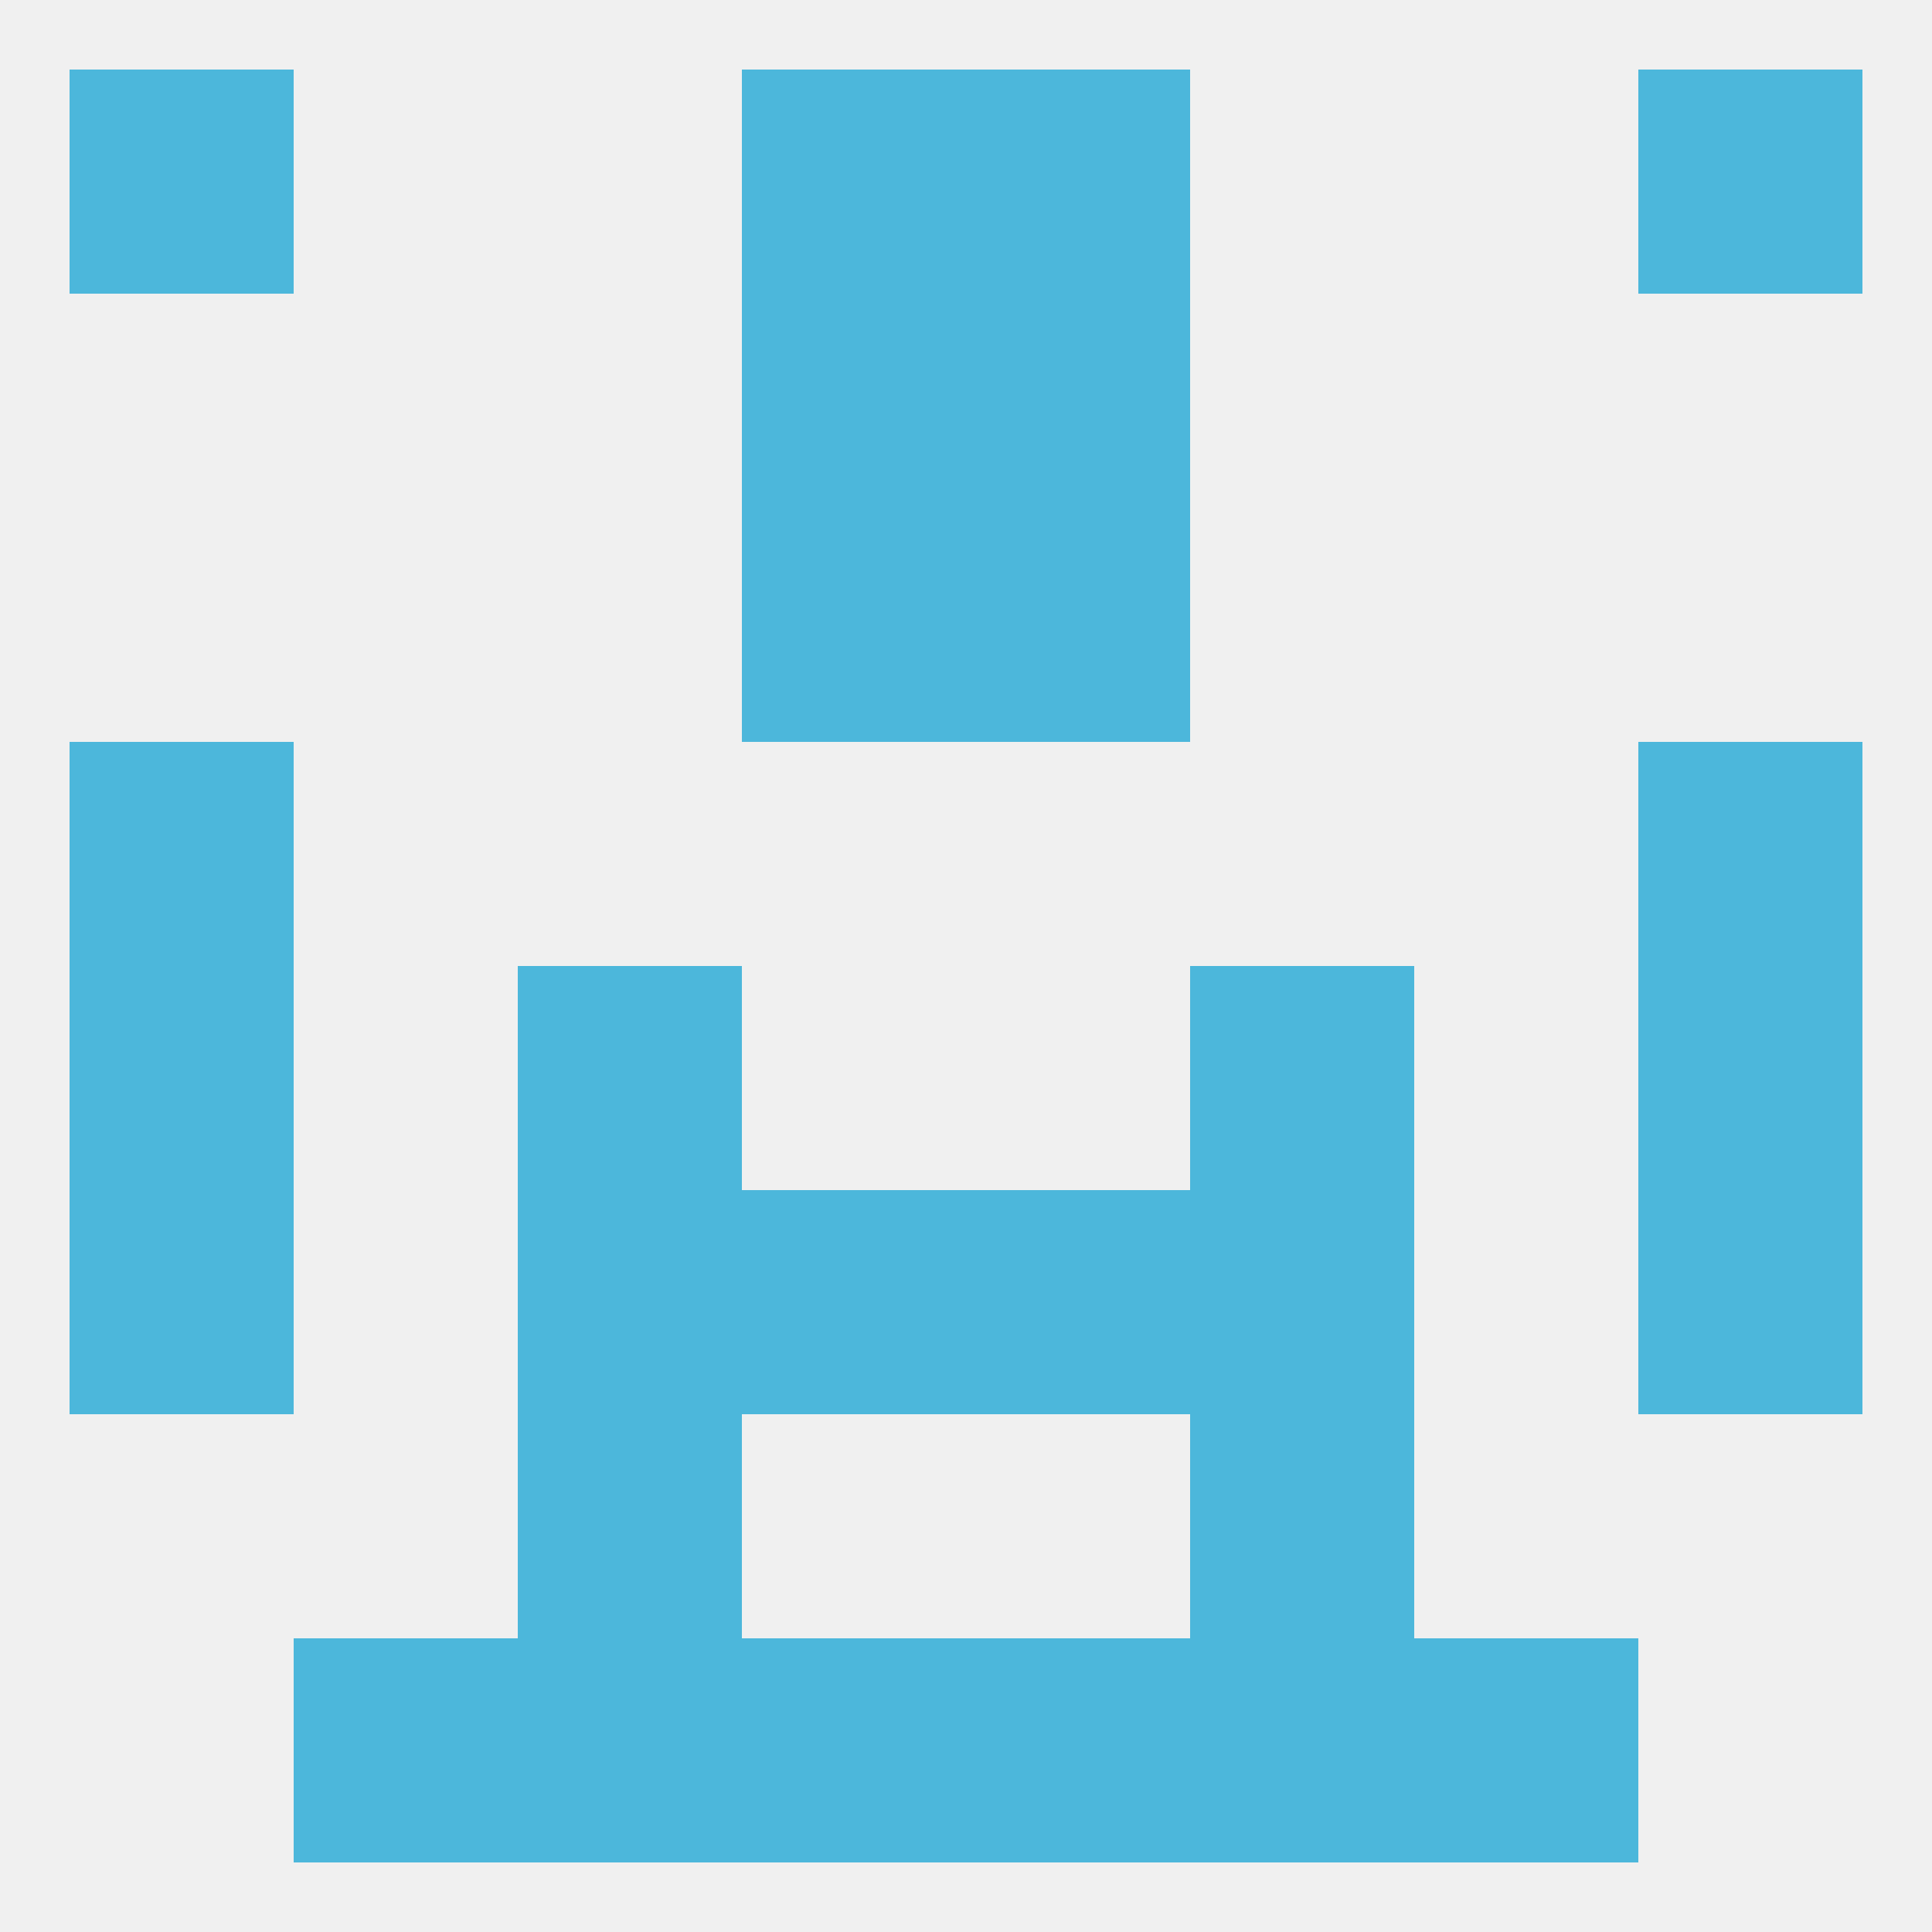
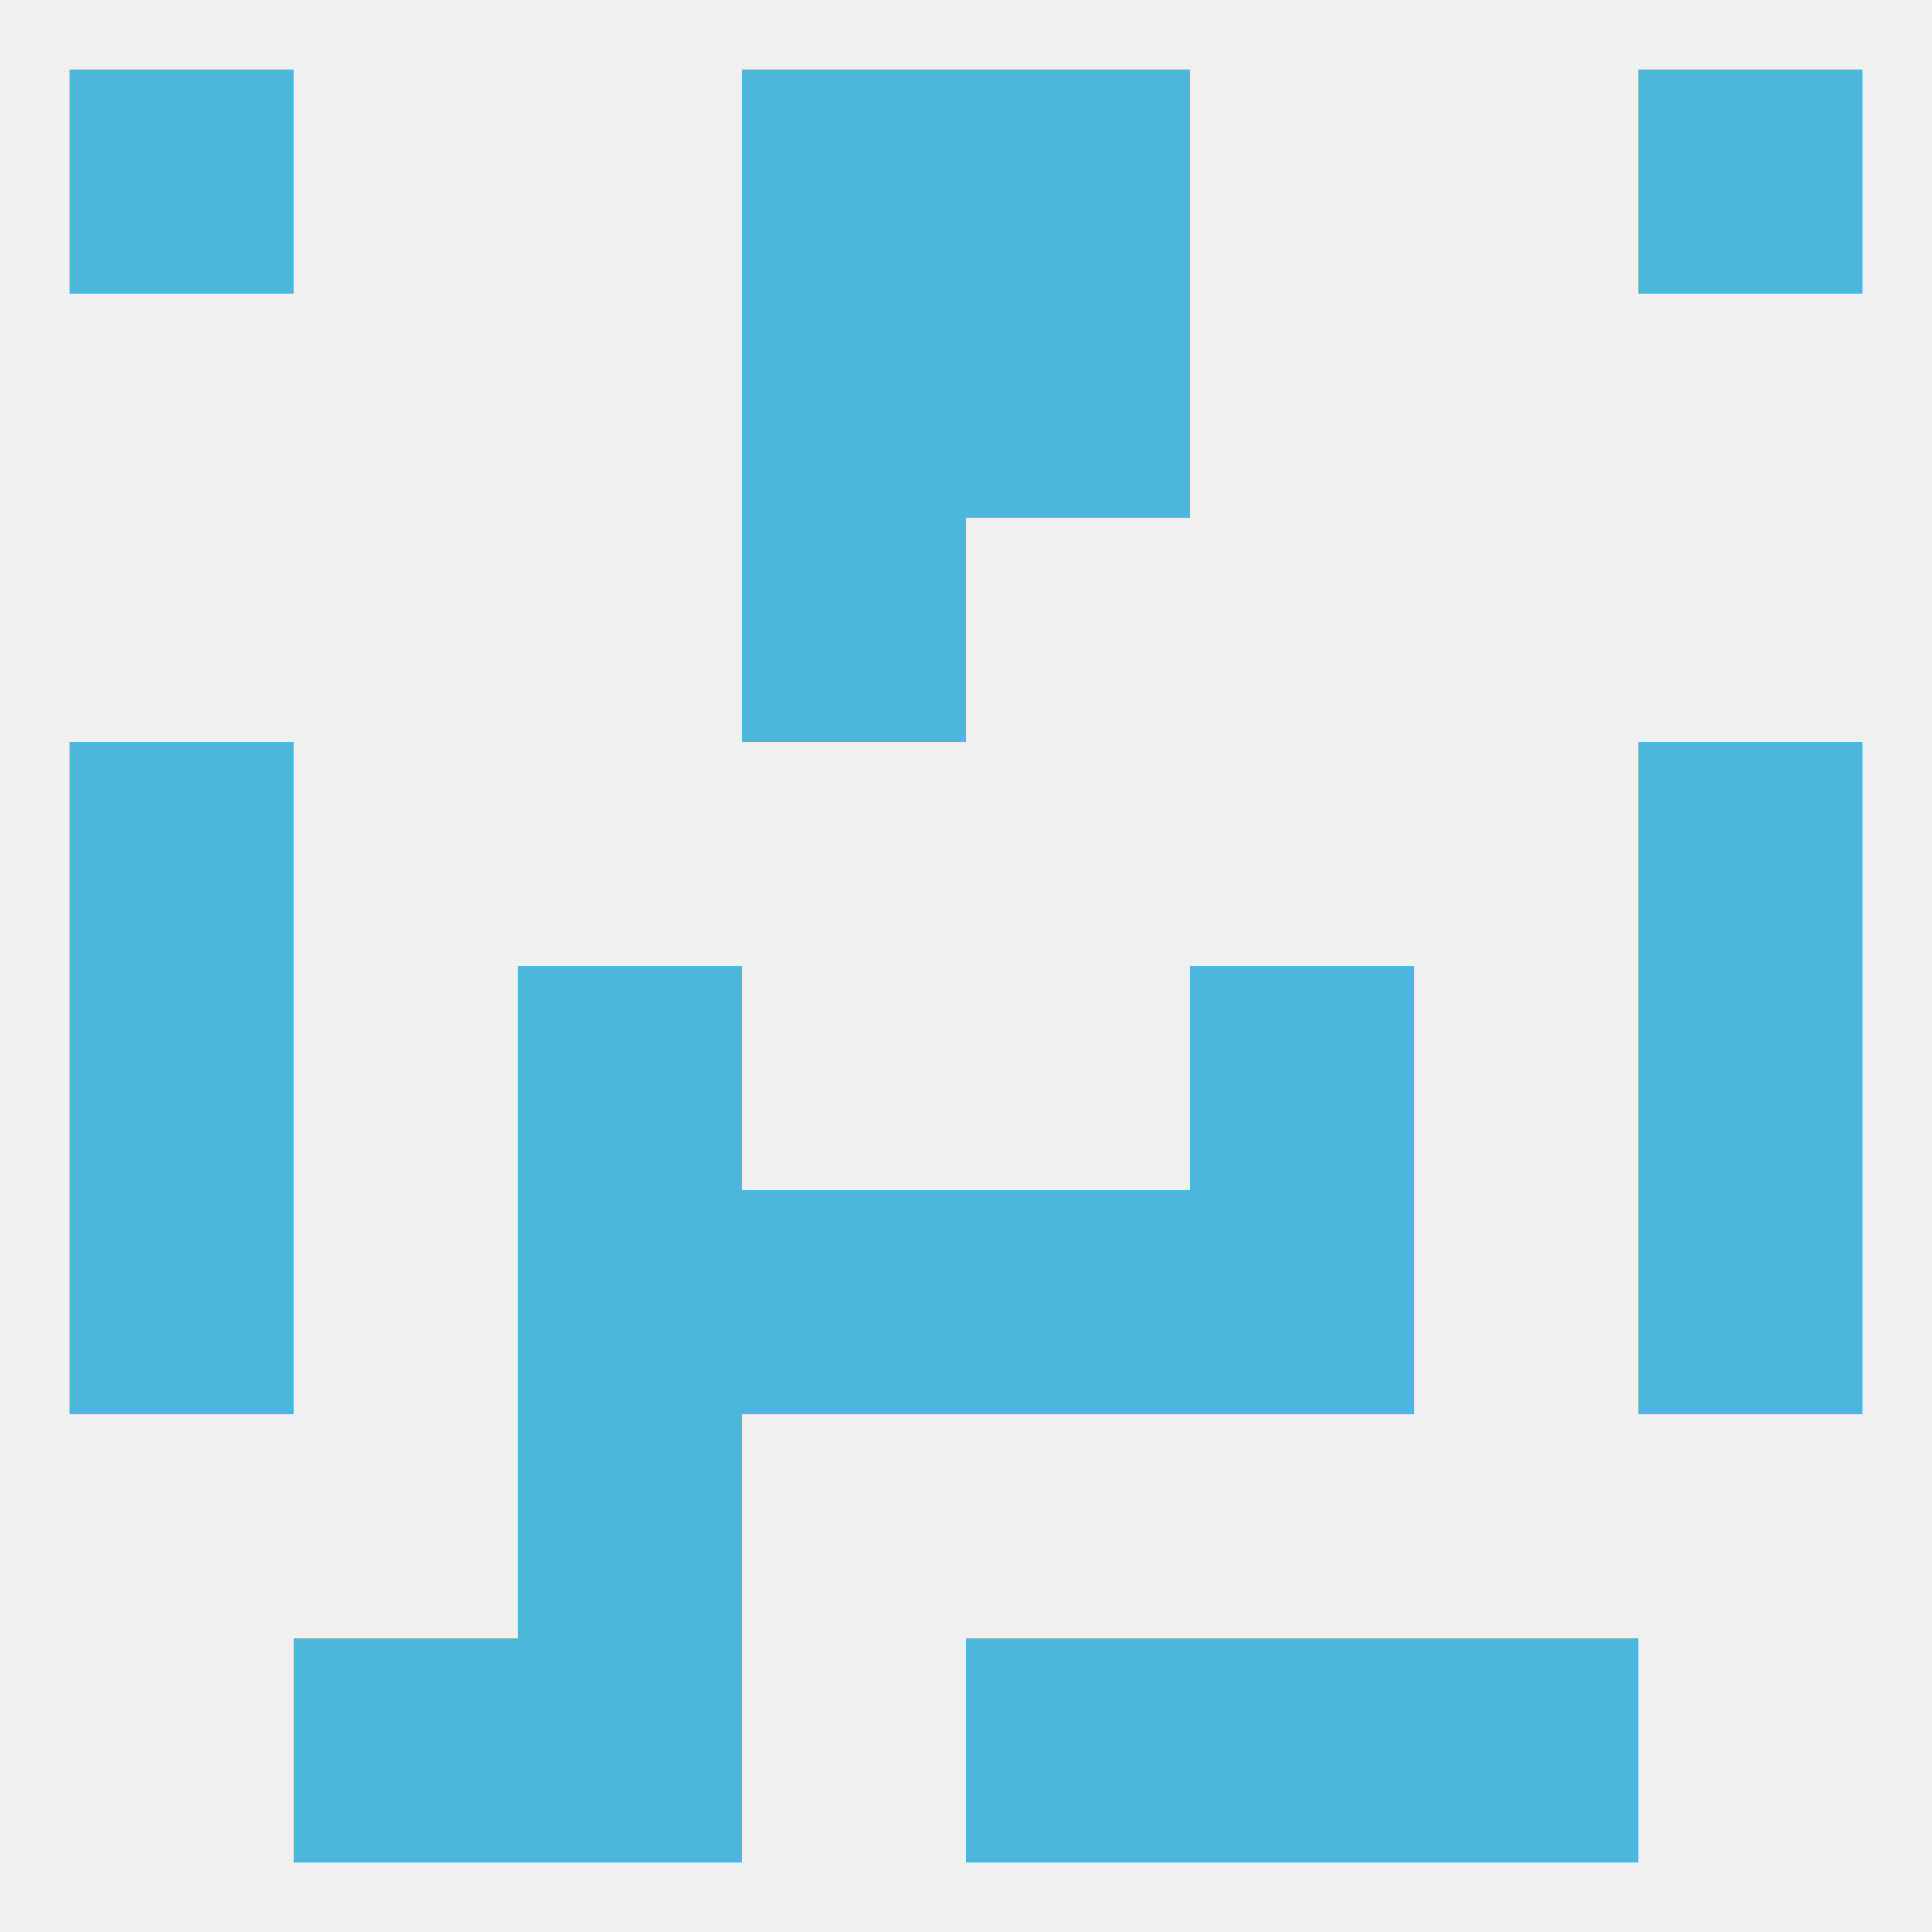
<svg xmlns="http://www.w3.org/2000/svg" version="1.1" baseprofile="full" width="250" height="250" viewBox="0 0 250 250">
  <rect width="100%" height="100%" fill="rgba(240,240,240,255)" />
  <rect x="9" y="154" width="29" height="29" fill="rgba(76,183,219,255)" />
  <rect x="212" y="154" width="29" height="29" fill="rgba(76,183,219,255)" />
  <rect x="96" y="154" width="29" height="29" fill="rgba(76,183,219,255)" />
  <rect x="125" y="154" width="29" height="29" fill="rgba(76,183,219,255)" />
  <rect x="67" y="154" width="29" height="29" fill="rgba(76,183,219,255)" />
  <rect x="154" y="154" width="29" height="29" fill="rgba(76,183,219,255)" />
  <rect x="67" y="183" width="29" height="29" fill="rgba(76,183,219,255)" />
-   <rect x="154" y="183" width="29" height="29" fill="rgba(76,183,219,255)" />
  <rect x="67" y="212" width="29" height="29" fill="rgba(76,183,219,255)" />
  <rect x="154" y="212" width="29" height="29" fill="rgba(76,183,219,255)" />
  <rect x="38" y="212" width="29" height="29" fill="rgba(76,183,219,255)" />
  <rect x="183" y="212" width="29" height="29" fill="rgba(76,183,219,255)" />
-   <rect x="96" y="212" width="29" height="29" fill="rgba(76,183,219,255)" />
  <rect x="125" y="212" width="29" height="29" fill="rgba(76,183,219,255)" />
  <rect x="212" y="9" width="29" height="29" fill="rgba(76,183,219,255)" />
  <rect x="96" y="9" width="29" height="29" fill="rgba(76,183,219,255)" />
  <rect x="125" y="9" width="29" height="29" fill="rgba(76,183,219,255)" />
  <rect x="9" y="9" width="29" height="29" fill="rgba(76,183,219,255)" />
  <rect x="96" y="38" width="29" height="29" fill="rgba(76,183,219,255)" />
  <rect x="125" y="38" width="29" height="29" fill="rgba(76,183,219,255)" />
  <rect x="96" y="67" width="29" height="29" fill="rgba(76,183,219,255)" />
-   <rect x="125" y="67" width="29" height="29" fill="rgba(76,183,219,255)" />
  <rect x="9" y="96" width="29" height="29" fill="rgba(76,183,219,255)" />
  <rect x="212" y="96" width="29" height="29" fill="rgba(76,183,219,255)" />
  <rect x="154" y="125" width="29" height="29" fill="rgba(76,183,219,255)" />
  <rect x="9" y="125" width="29" height="29" fill="rgba(76,183,219,255)" />
  <rect x="212" y="125" width="29" height="29" fill="rgba(76,183,219,255)" />
  <rect x="67" y="125" width="29" height="29" fill="rgba(76,183,219,255)" />
</svg>